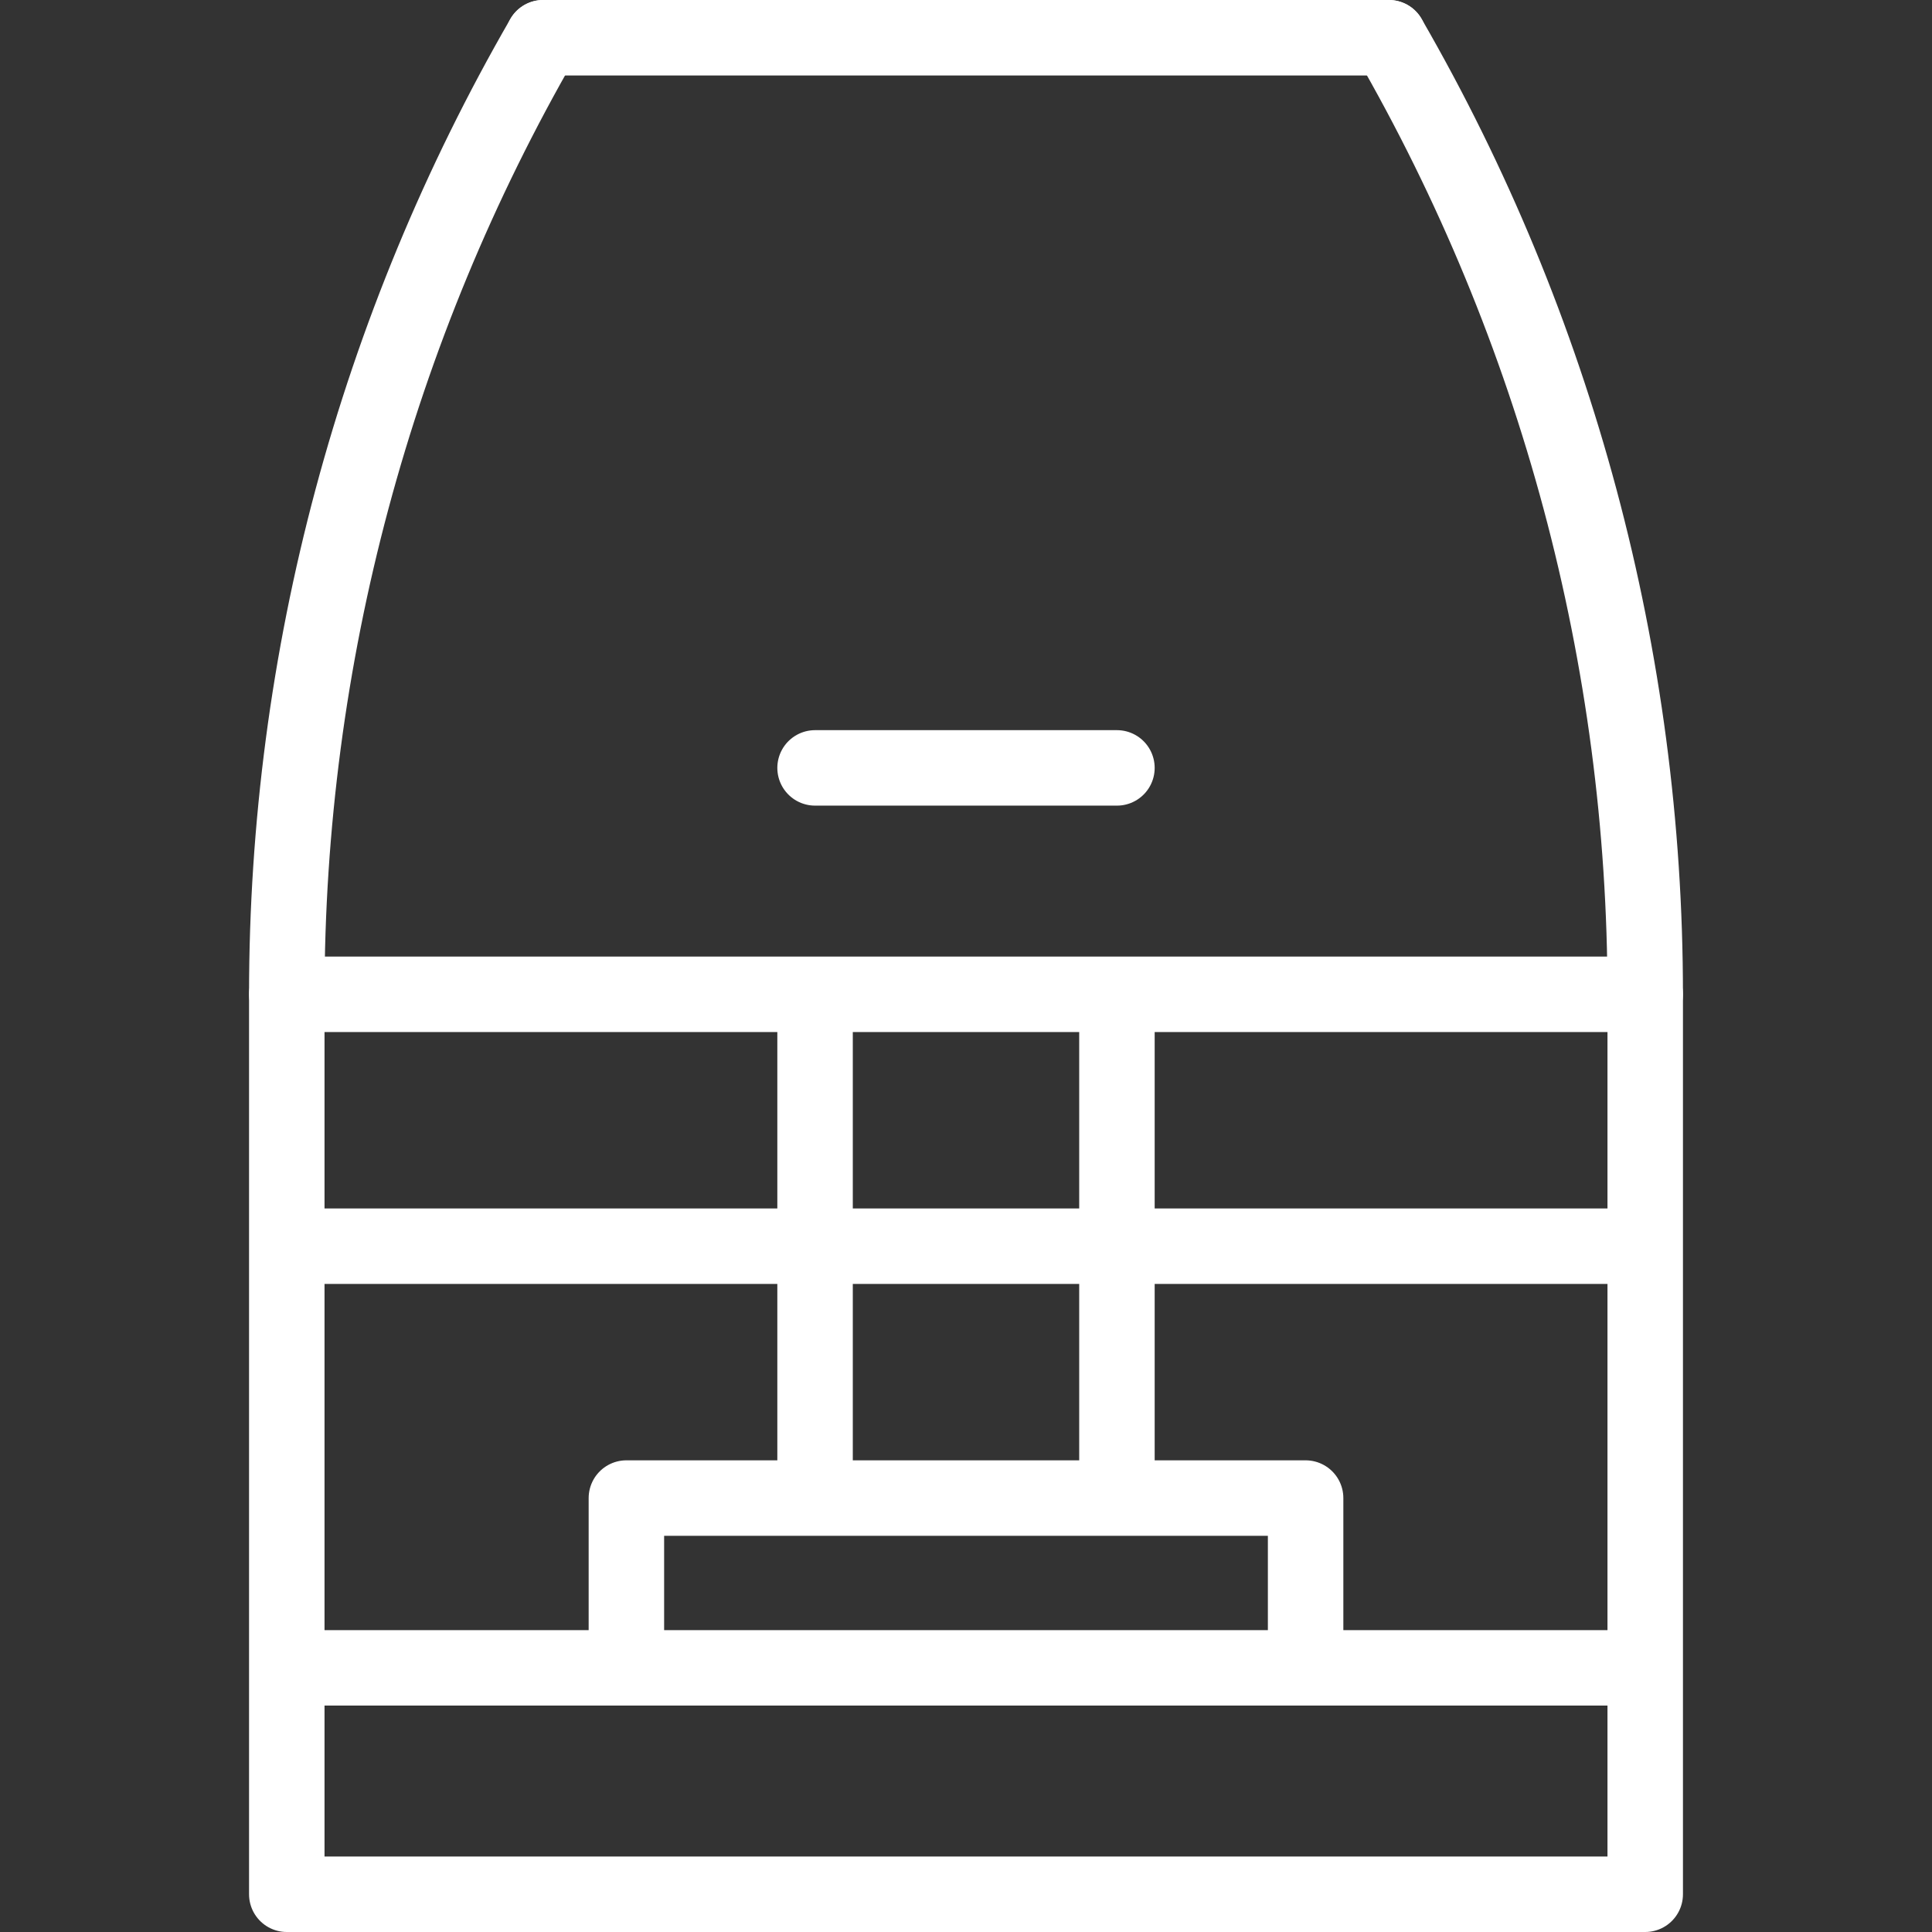
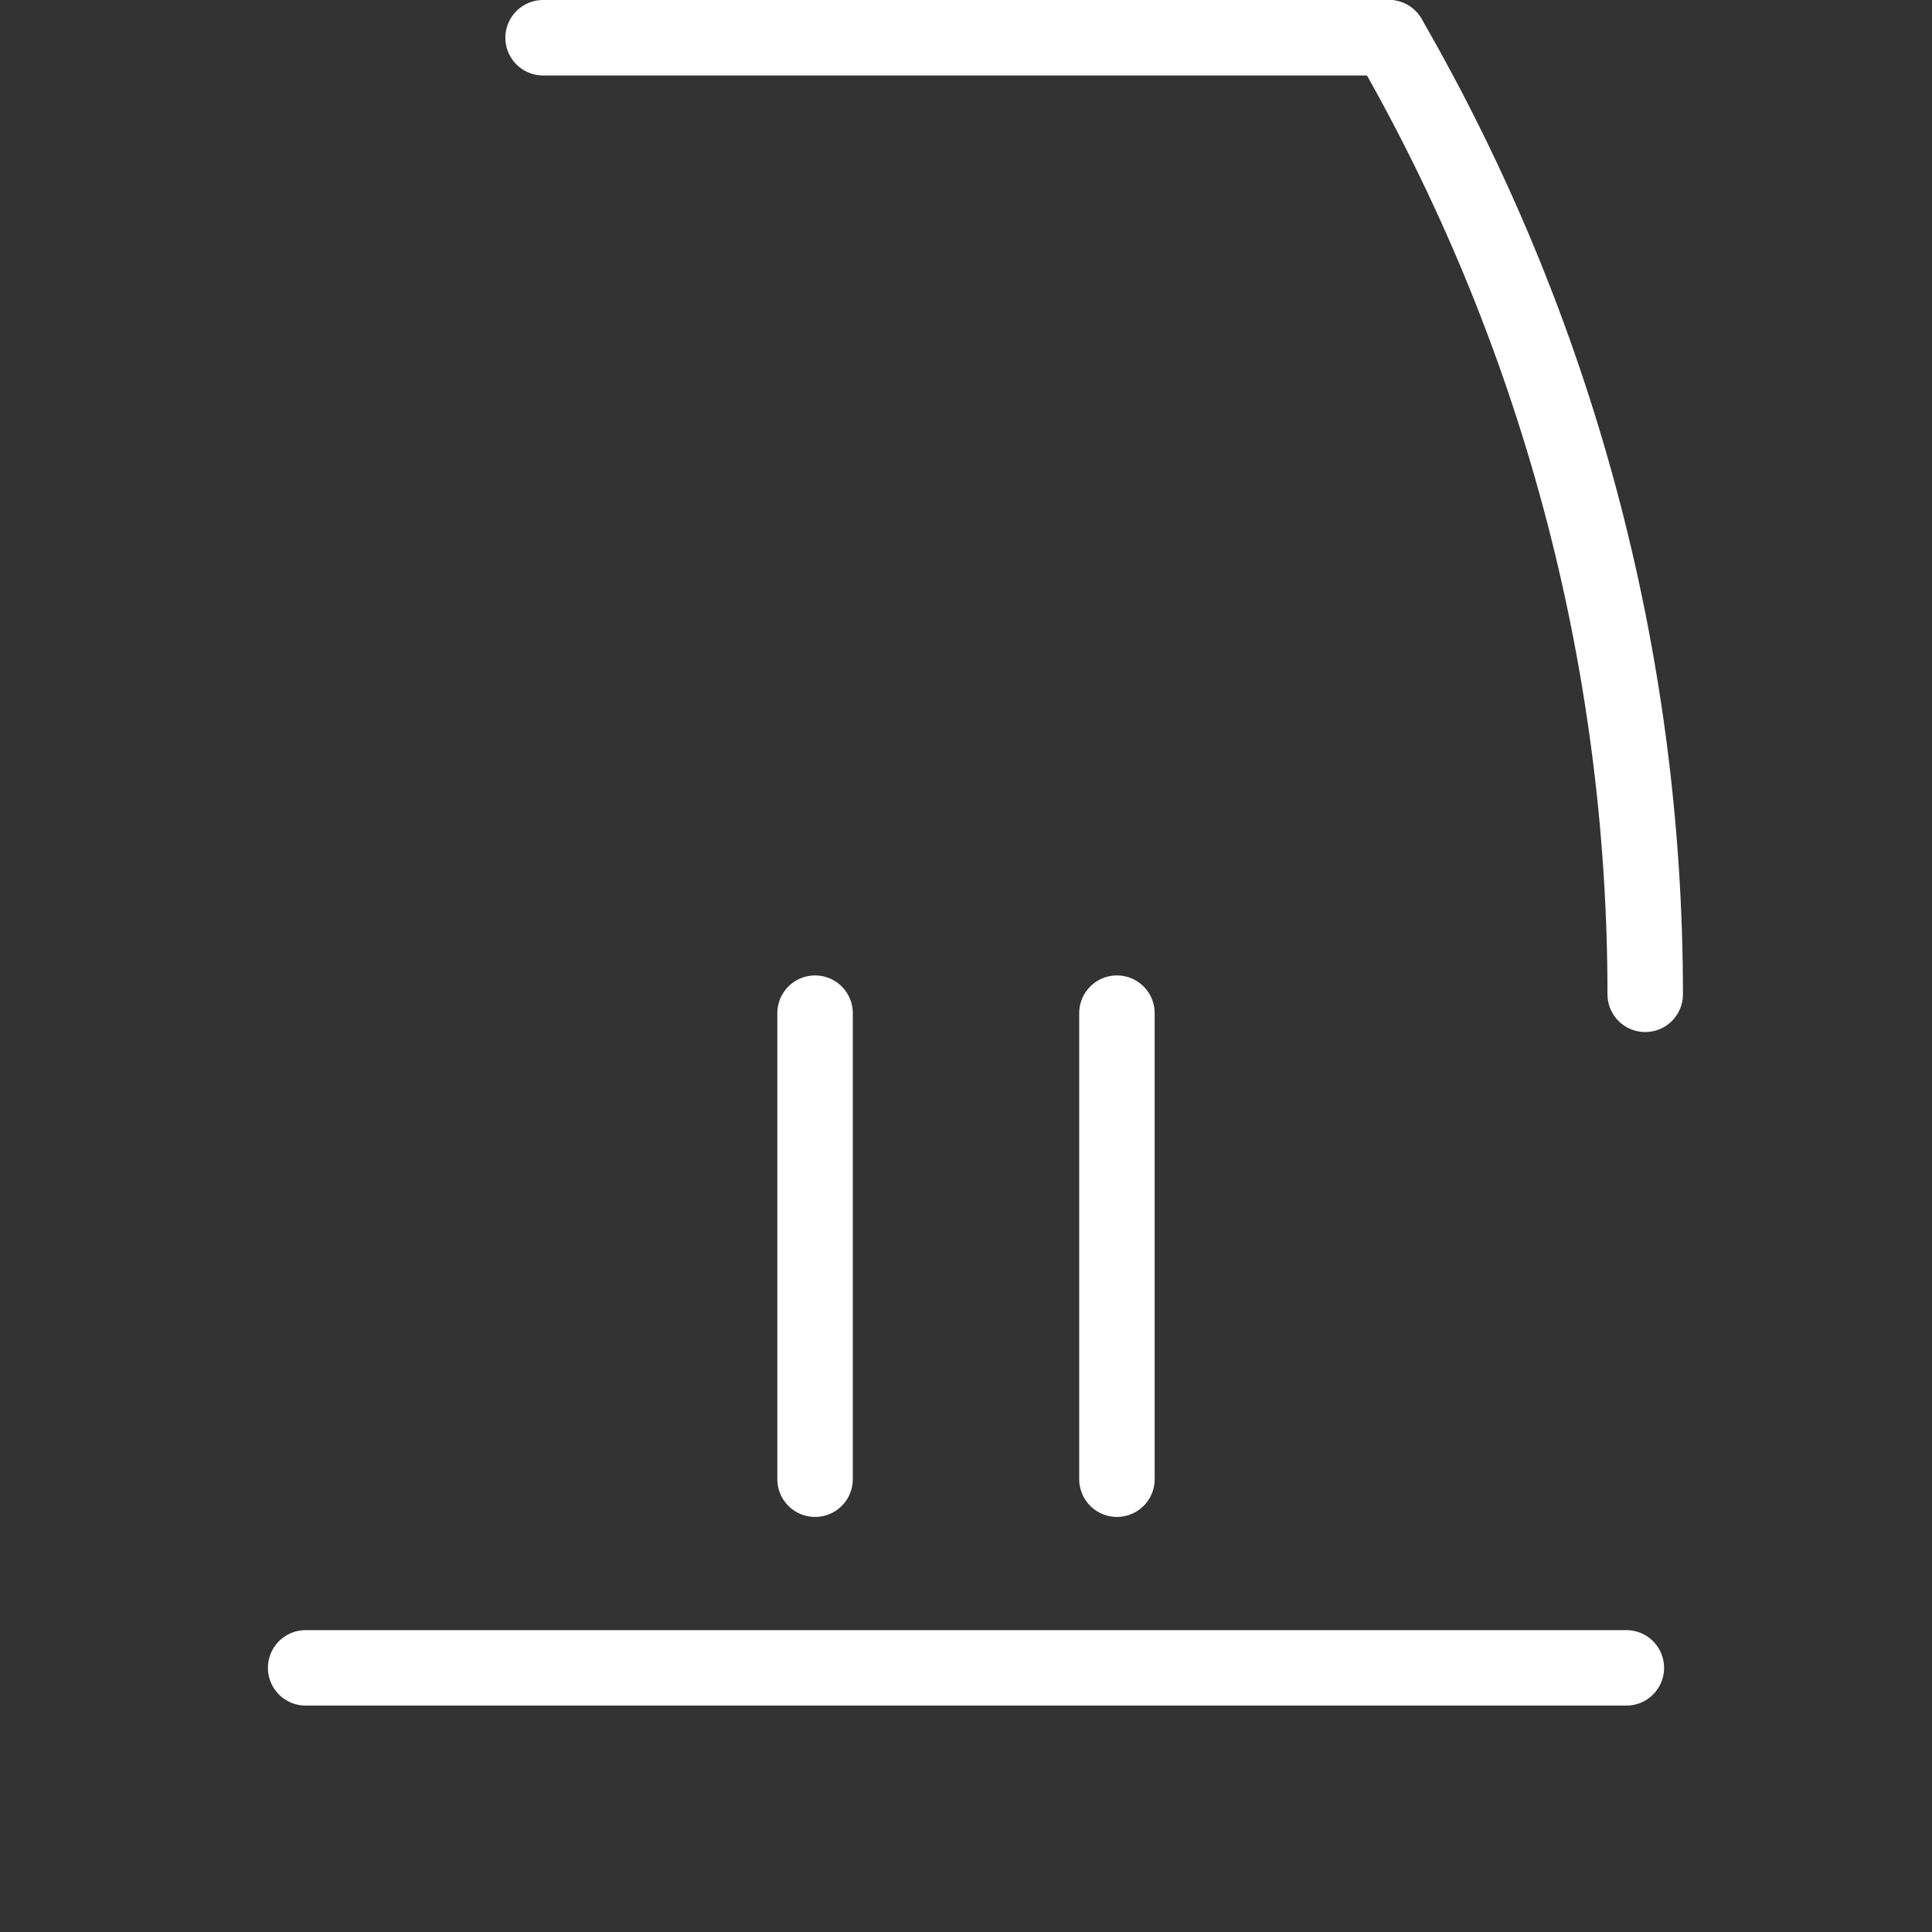
<svg xmlns="http://www.w3.org/2000/svg" version="1.1" id="Layer_1" x="0px" y="0px" viewBox="0 0 512.002 512.002" style="enable-background:new 0 0 512.002 512.002;" xml:space="preserve">
  <rect x="0" y="0" width="512.002" height="512.002" fill="#333333" stroke="none" />
  <g>
-     <path style="fill-rule:evenodd;clip-rule:evenodd;fill:none;stroke:#FFFFFF;stroke-width:20;stroke-linecap:round;stroke-linejoin:round;stroke-miterlimit:22.926;" d="&#10;&#09;&#09;M143.927,10C99.428,87.074,76.001,174.503,76.001,263.5" />
-     <rect x="76.001" y="263.5" style="fill-rule:evenodd;clip-rule:evenodd;fill:none;stroke:#FFFFFF;stroke-width:20;stroke-linecap:round;stroke-linejoin:round;stroke-miterlimit:22.926;" width="360" height="238.502" />
    <path style="fill-rule:evenodd;clip-rule:evenodd;fill:none;stroke:#FFFFFF;stroke-width:20;stroke-linecap:round;stroke-linejoin:round;stroke-miterlimit:22.926;" d="&#10;&#09;&#09;M368.075,10c44.499,77.074,67.926,164.503,67.926,253.5" />
    <line style="fill-rule:evenodd;clip-rule:evenodd;fill:none;stroke:#FFFFFF;stroke-width:20;stroke-linecap:round;stroke-linejoin:round;stroke-miterlimit:22.926;" x1="368.075" y1="10" x2="143.926" y2="10" />
    <line style="fill-rule:evenodd;clip-rule:evenodd;fill:none;stroke:#FFFFFF;stroke-width:20;stroke-linecap:round;stroke-linejoin:round;stroke-miterlimit:22.926;" x1="81.001" y1="442.001" x2="431.001" y2="442.001" />
-     <line style="fill-rule:evenodd;clip-rule:evenodd;fill:none;stroke:#FFFFFF;stroke-width:20;stroke-linecap:round;stroke-linejoin:round;stroke-miterlimit:22.926;" x1="216.001" y1="203.5" x2="296.001" y2="203.5" />
    <line style="fill-rule:evenodd;clip-rule:evenodd;fill:none;stroke:#FFFFFF;stroke-width:20;stroke-linecap:round;stroke-linejoin:round;stroke-miterlimit:22.926;" x1="296.001" y1="268.5" x2="296.001" y2="392.002" />
    <line style="fill-rule:evenodd;clip-rule:evenodd;fill:none;stroke:#FFFFFF;stroke-width:20;stroke-linecap:round;stroke-linejoin:round;stroke-miterlimit:22.926;" x1="216.001" y1="268.5" x2="216.001" y2="392.002" />
-     <polyline style="fill-rule:evenodd;clip-rule:evenodd;fill:none;stroke:#FFFFFF;stroke-width:20;stroke-linecap:round;stroke-linejoin:round;stroke-miterlimit:22.926;" points="&#10;&#09;&#09;166.001,437.002 166.001,397.002 346.001,397.002 346.001,437.002 &#09;" />
-     <line style="fill-rule:evenodd;clip-rule:evenodd;fill:none;stroke:#FFFFFF;stroke-width:20;stroke-linecap:round;stroke-linejoin:round;stroke-miterlimit:22.926;" x1="431" y1="330.251" x2="81.001" y2="330.251" />
  </g>
</svg>